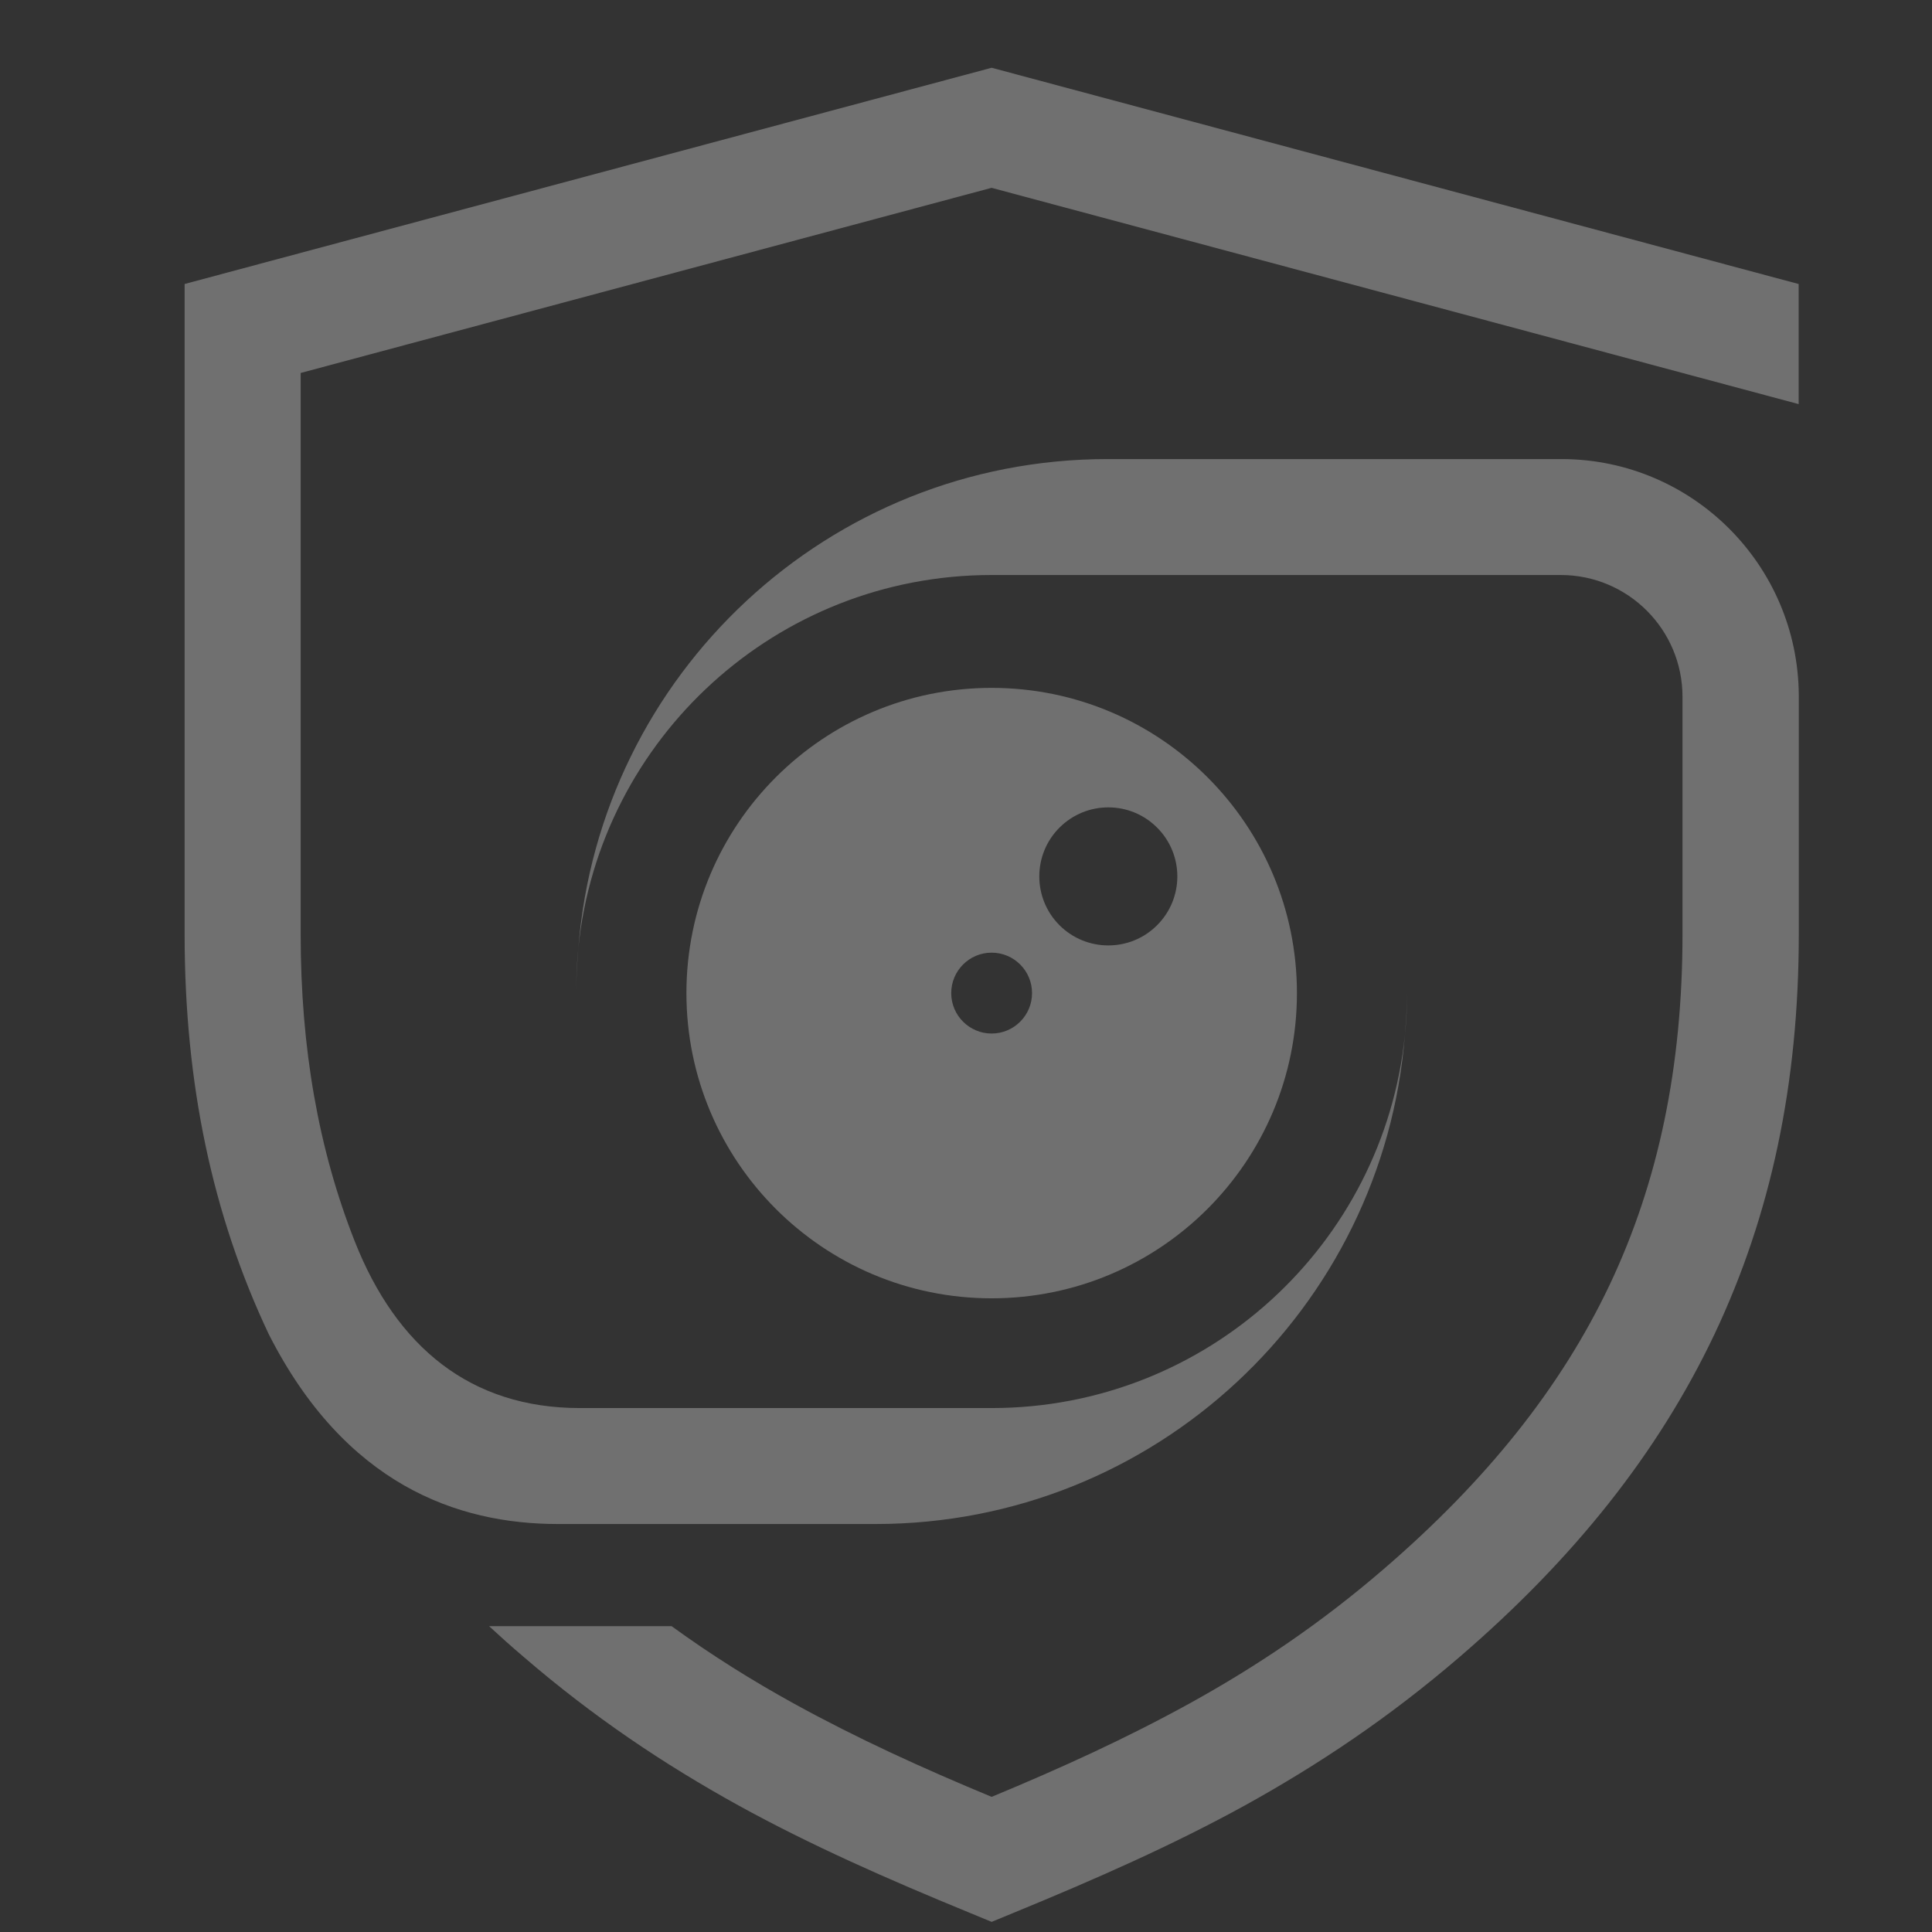
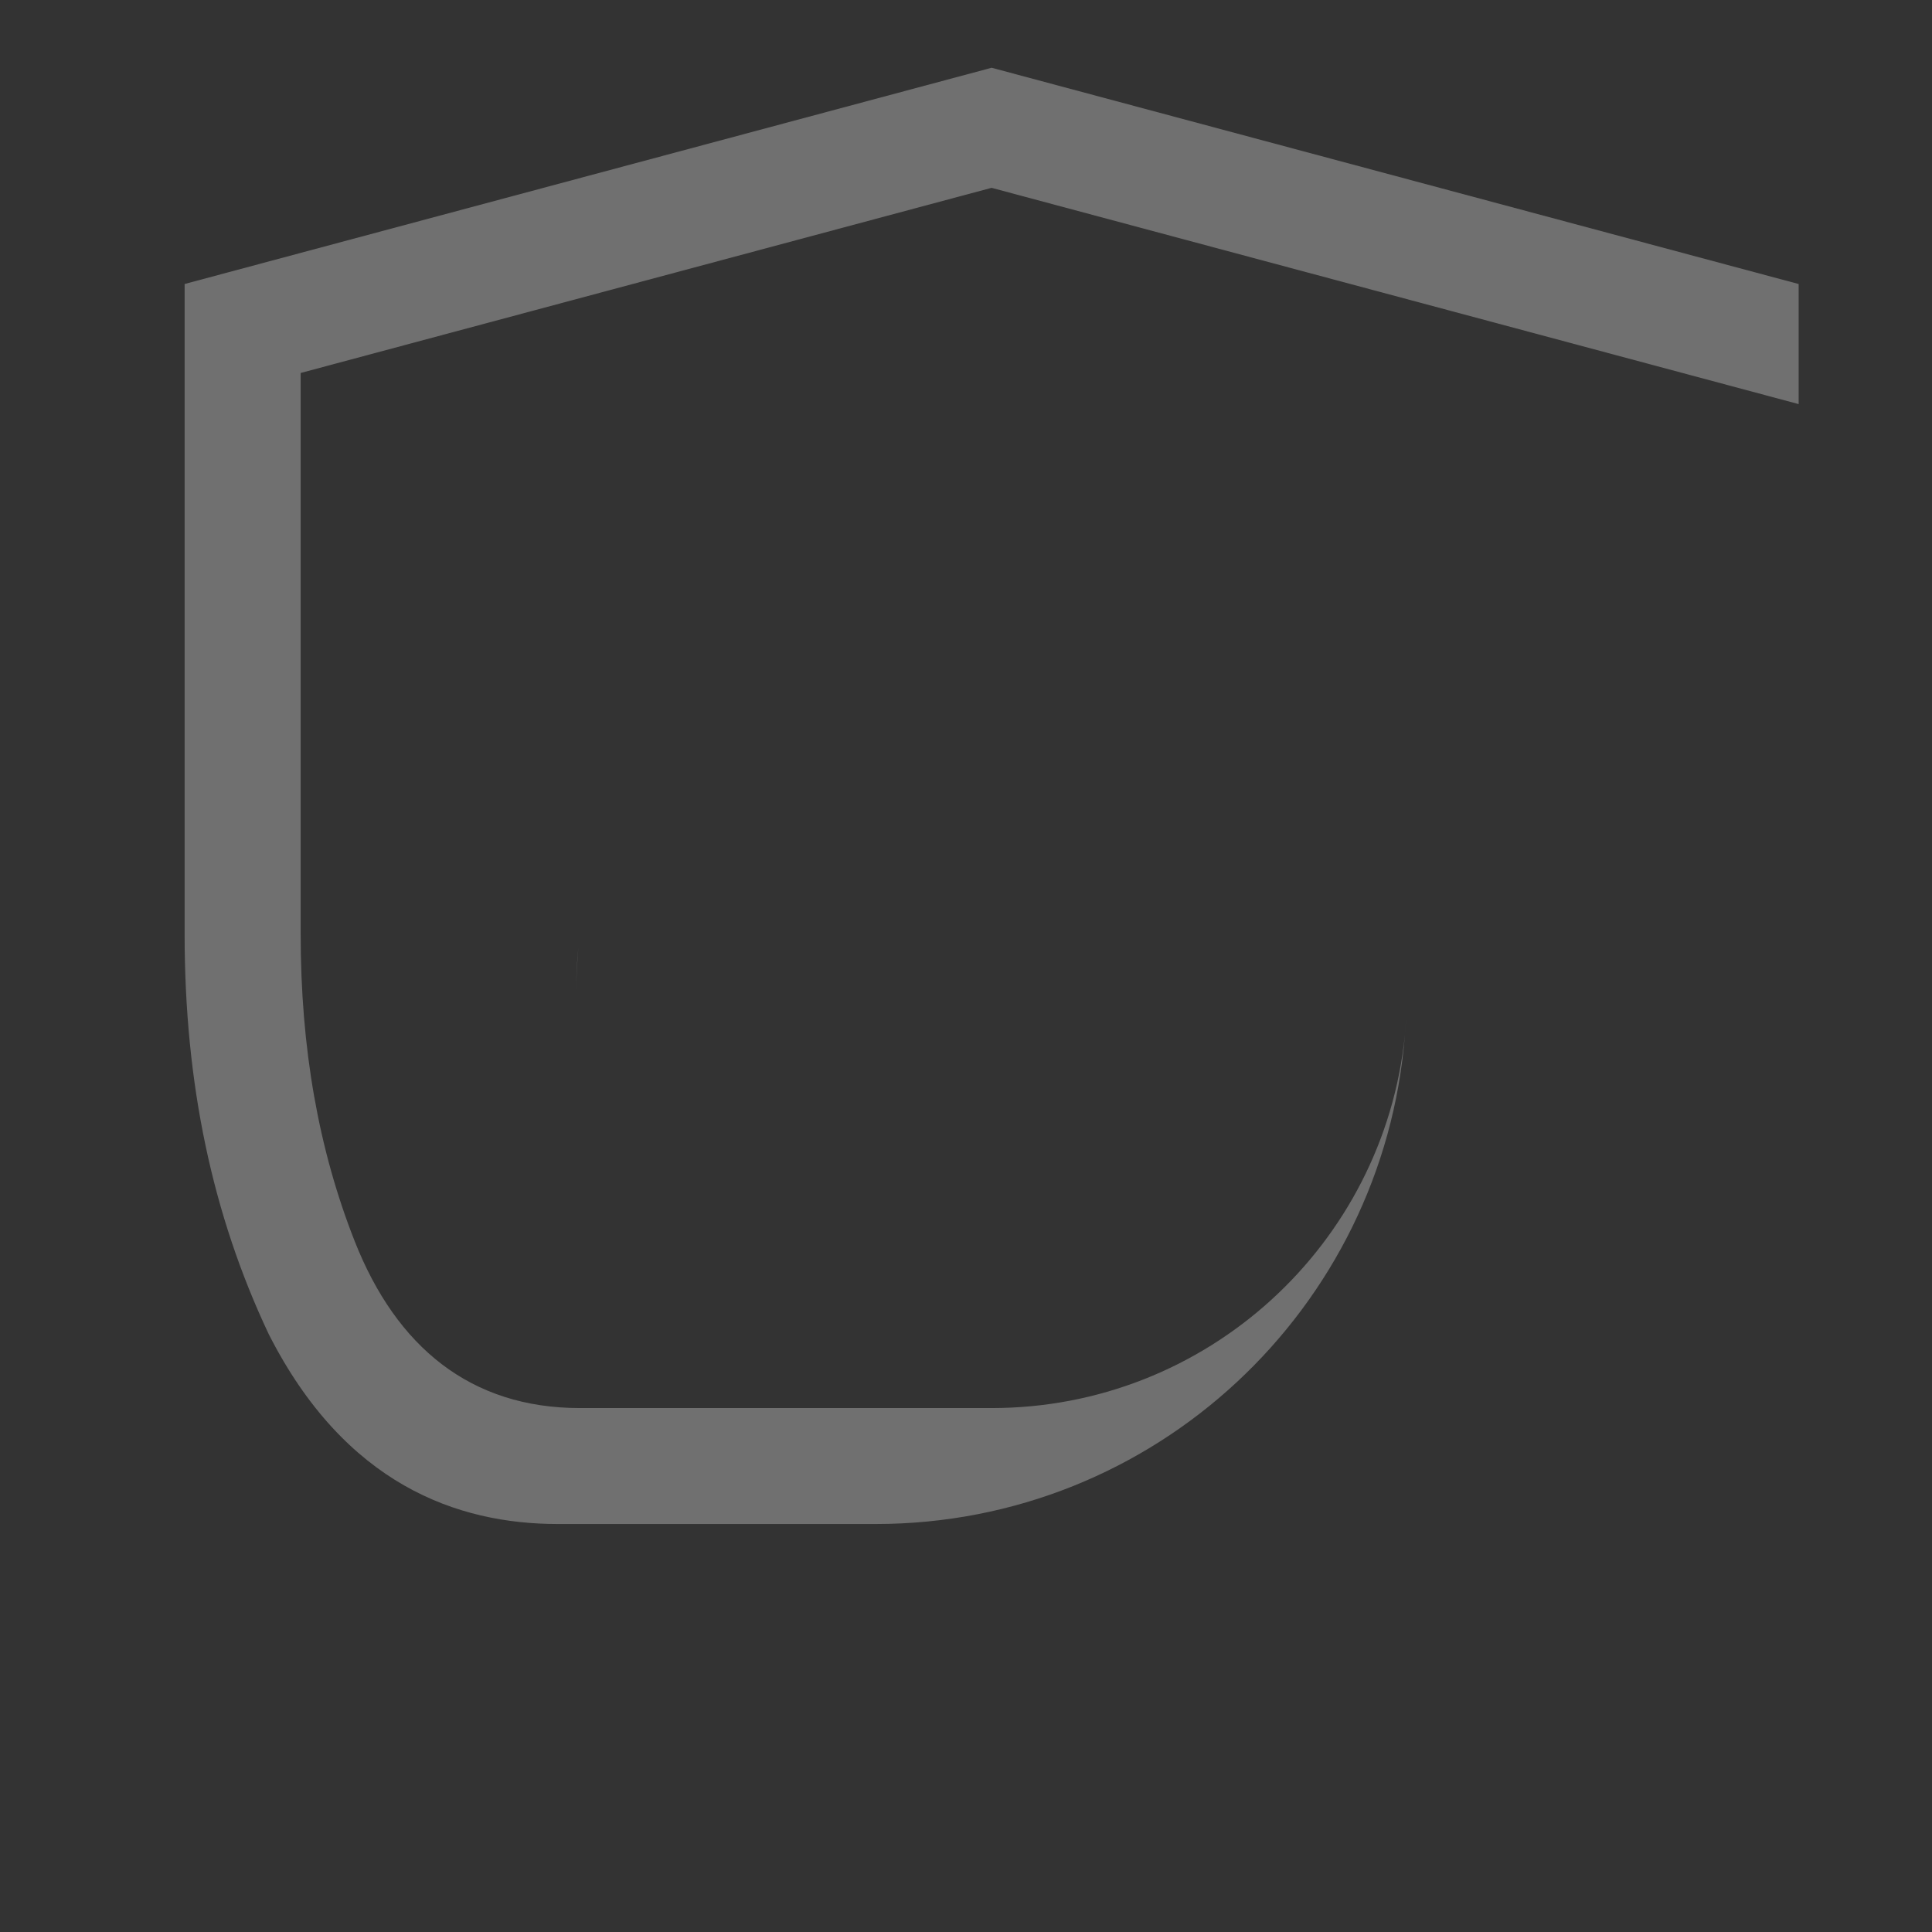
<svg xmlns="http://www.w3.org/2000/svg" version="1.1" id="Calque_1" x="0px" y="0px" width="200px" height="200px" viewBox="-70 -70 200 200" enable-background="new -70 -70 200 200" xml:space="preserve">
  <rect x="-70" y="-70" width="200" height="200" fill="#333333" stroke="none" />
  <g opacity="0.3">
-     <path fill="#FFFFFF" d="M91.771-22.477H44.656c-28.896,0-52.54,22.289-54.786,50.612c2.201-21.689,20.517-38.61,42.784-38.61   h12.002h34.307h12.604c6.962,0,12.605,5.643,12.605,12.608v24.583c0,13.664-2.479,25.603-7.538,36.281   c-5.078,10.716-12.838,20.34-23.369,29.41c-6.582,5.678-13.216,10.125-20.162,13.955c-6.524,3.592-13.255,6.663-20.448,9.647   c-7.197-2.984-13.93-6.056-20.452-9.647c-4.329-2.383-8.537-5.014-12.681-8.023h-18.893c1.154,1.068,2.349,2.136,3.57,3.174   c7.217,6.219,14.529,11.121,22.233,15.376c7.447,4.105,15.362,7.601,23.971,11.132l2.252,0.931l2.256-0.931   c8.612-3.537,16.521-7.031,23.974-11.132c7.697-4.258,15.008-9.162,22.229-15.376c11.781-10.136,20.525-21.071,26.368-33.393   c5.851-12.364,8.728-25.954,8.728-41.408V1.947C116.117-11.503,105.225-22.4,91.771-22.477z" />
-     <path fill="#FFFFFF" d="M75.433,37.155c0.157-1.443,0.227-2.913,0.227-4.401C75.659,34.242,75.558,35.693,75.433,37.155z" />
+     <path fill="#FFFFFF" d="M75.433,37.155C75.659,34.242,75.558,35.693,75.433,37.155z" />
    <path fill="#FFFFFF" d="M32.654-62.986l-79.084,21.19l-4.458,1.196v67.315c0,15.45,2.863,29.04,8.714,41.409   c7.896,15.535,19.493,19.641,29.919,19.641c10.97,0,21.937,0,32.903,0c28.896,0,52.541-22.299,54.785-50.61   c-2.2,21.689-20.511,38.607-42.778,38.607H20.648H-9.979c-11.31,0-18.984-6.325-23.3-17.265c-3.75-9.509-5.596-19.993-5.596-31.78   V-31.39l71.52-19.166l83.552,22.389v-12.432L32.654-62.986z" />
    <path fill="#FFFFFF" d="M-10.13,28.135c-0.147,1.451-0.221,2.918-0.221,4.4C-10.351,31.051-10.244,29.588-10.13,28.135z" />
-     <path fill="#FFFFFF" d="M1.058,32.806c0,17.443,14.144,31.595,31.597,31.595c17.447,0,31.603-14.151,31.603-31.595   c0-17.452-14.155-31.597-31.603-31.597C15.202,1.208,1.058,15.358,1.058,32.806z M39.678,15.674c2.792-2.793,7.321-2.793,10.104,0   c2.794,2.789,2.794,7.313,0,10.105c-2.783,2.788-7.313,2.788-10.104,0C36.891,22.987,36.891,18.463,39.678,15.674z M36.837,32.806   c0,2.305-1.874,4.185-4.183,4.185c-2.31,0-4.183-1.88-4.183-4.185c0-2.31,1.874-4.187,4.183-4.187   C34.971,28.621,36.837,30.499,36.837,32.806z" />
  </g>
</svg>